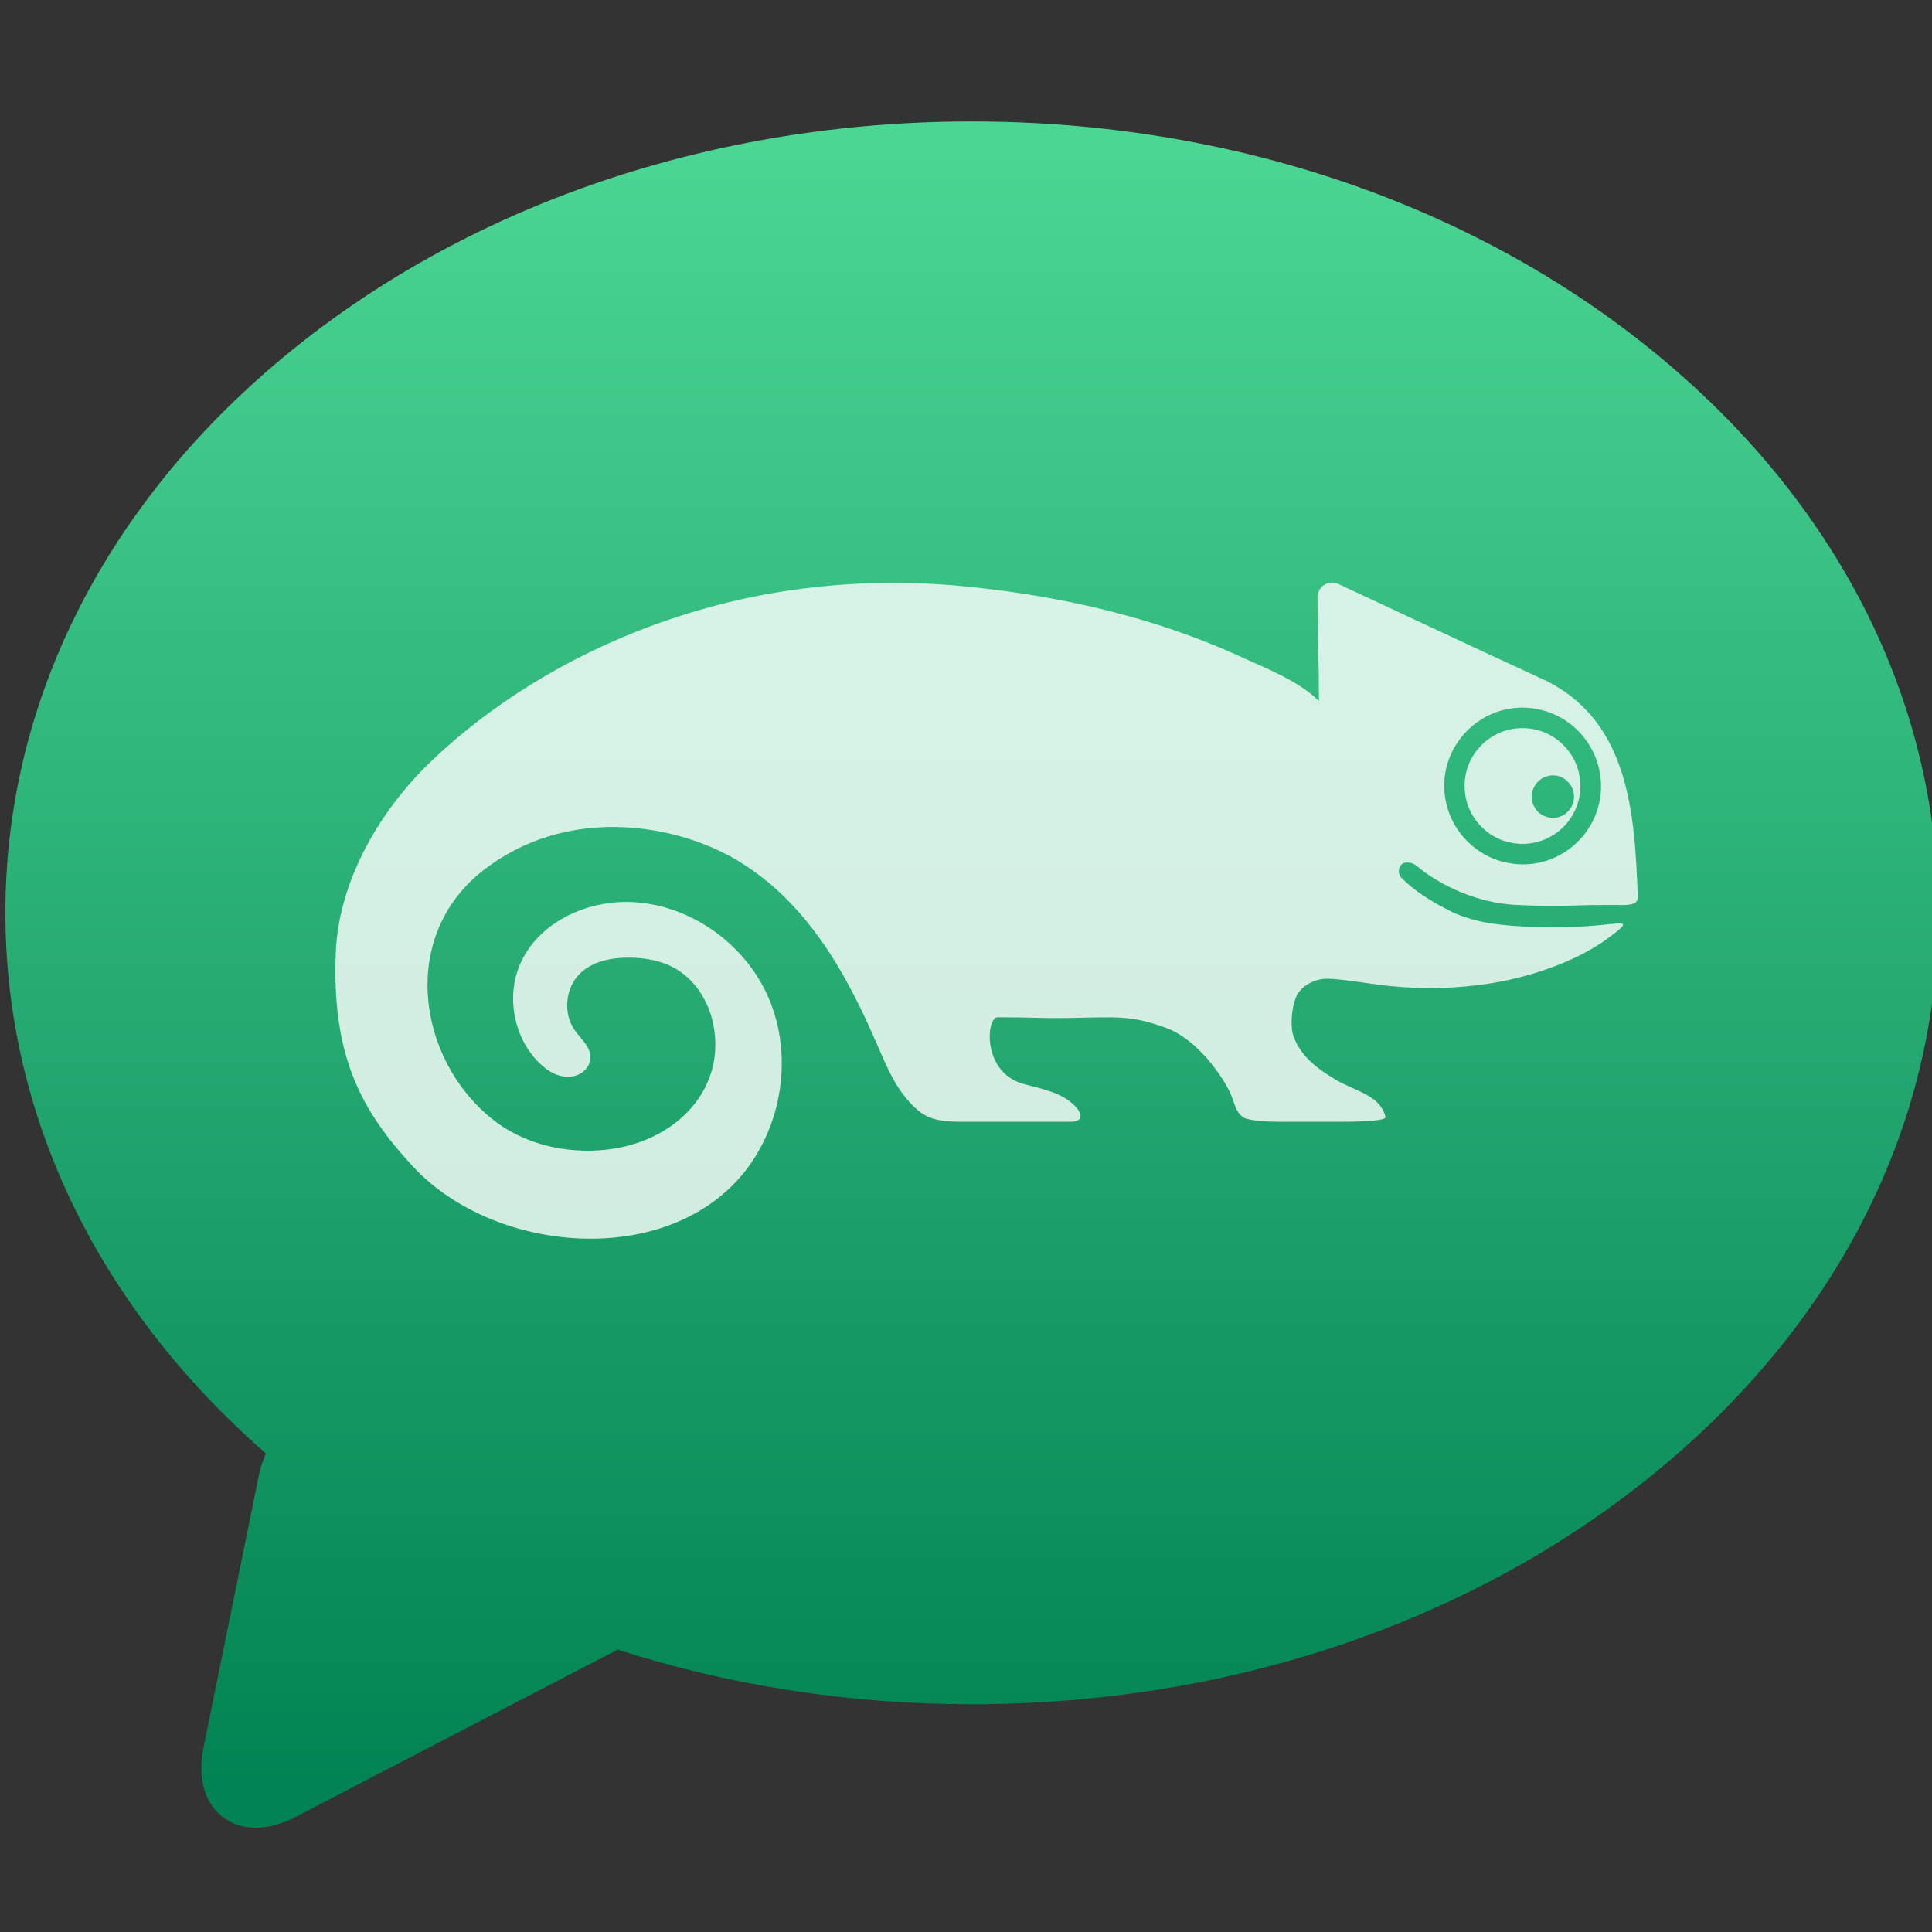
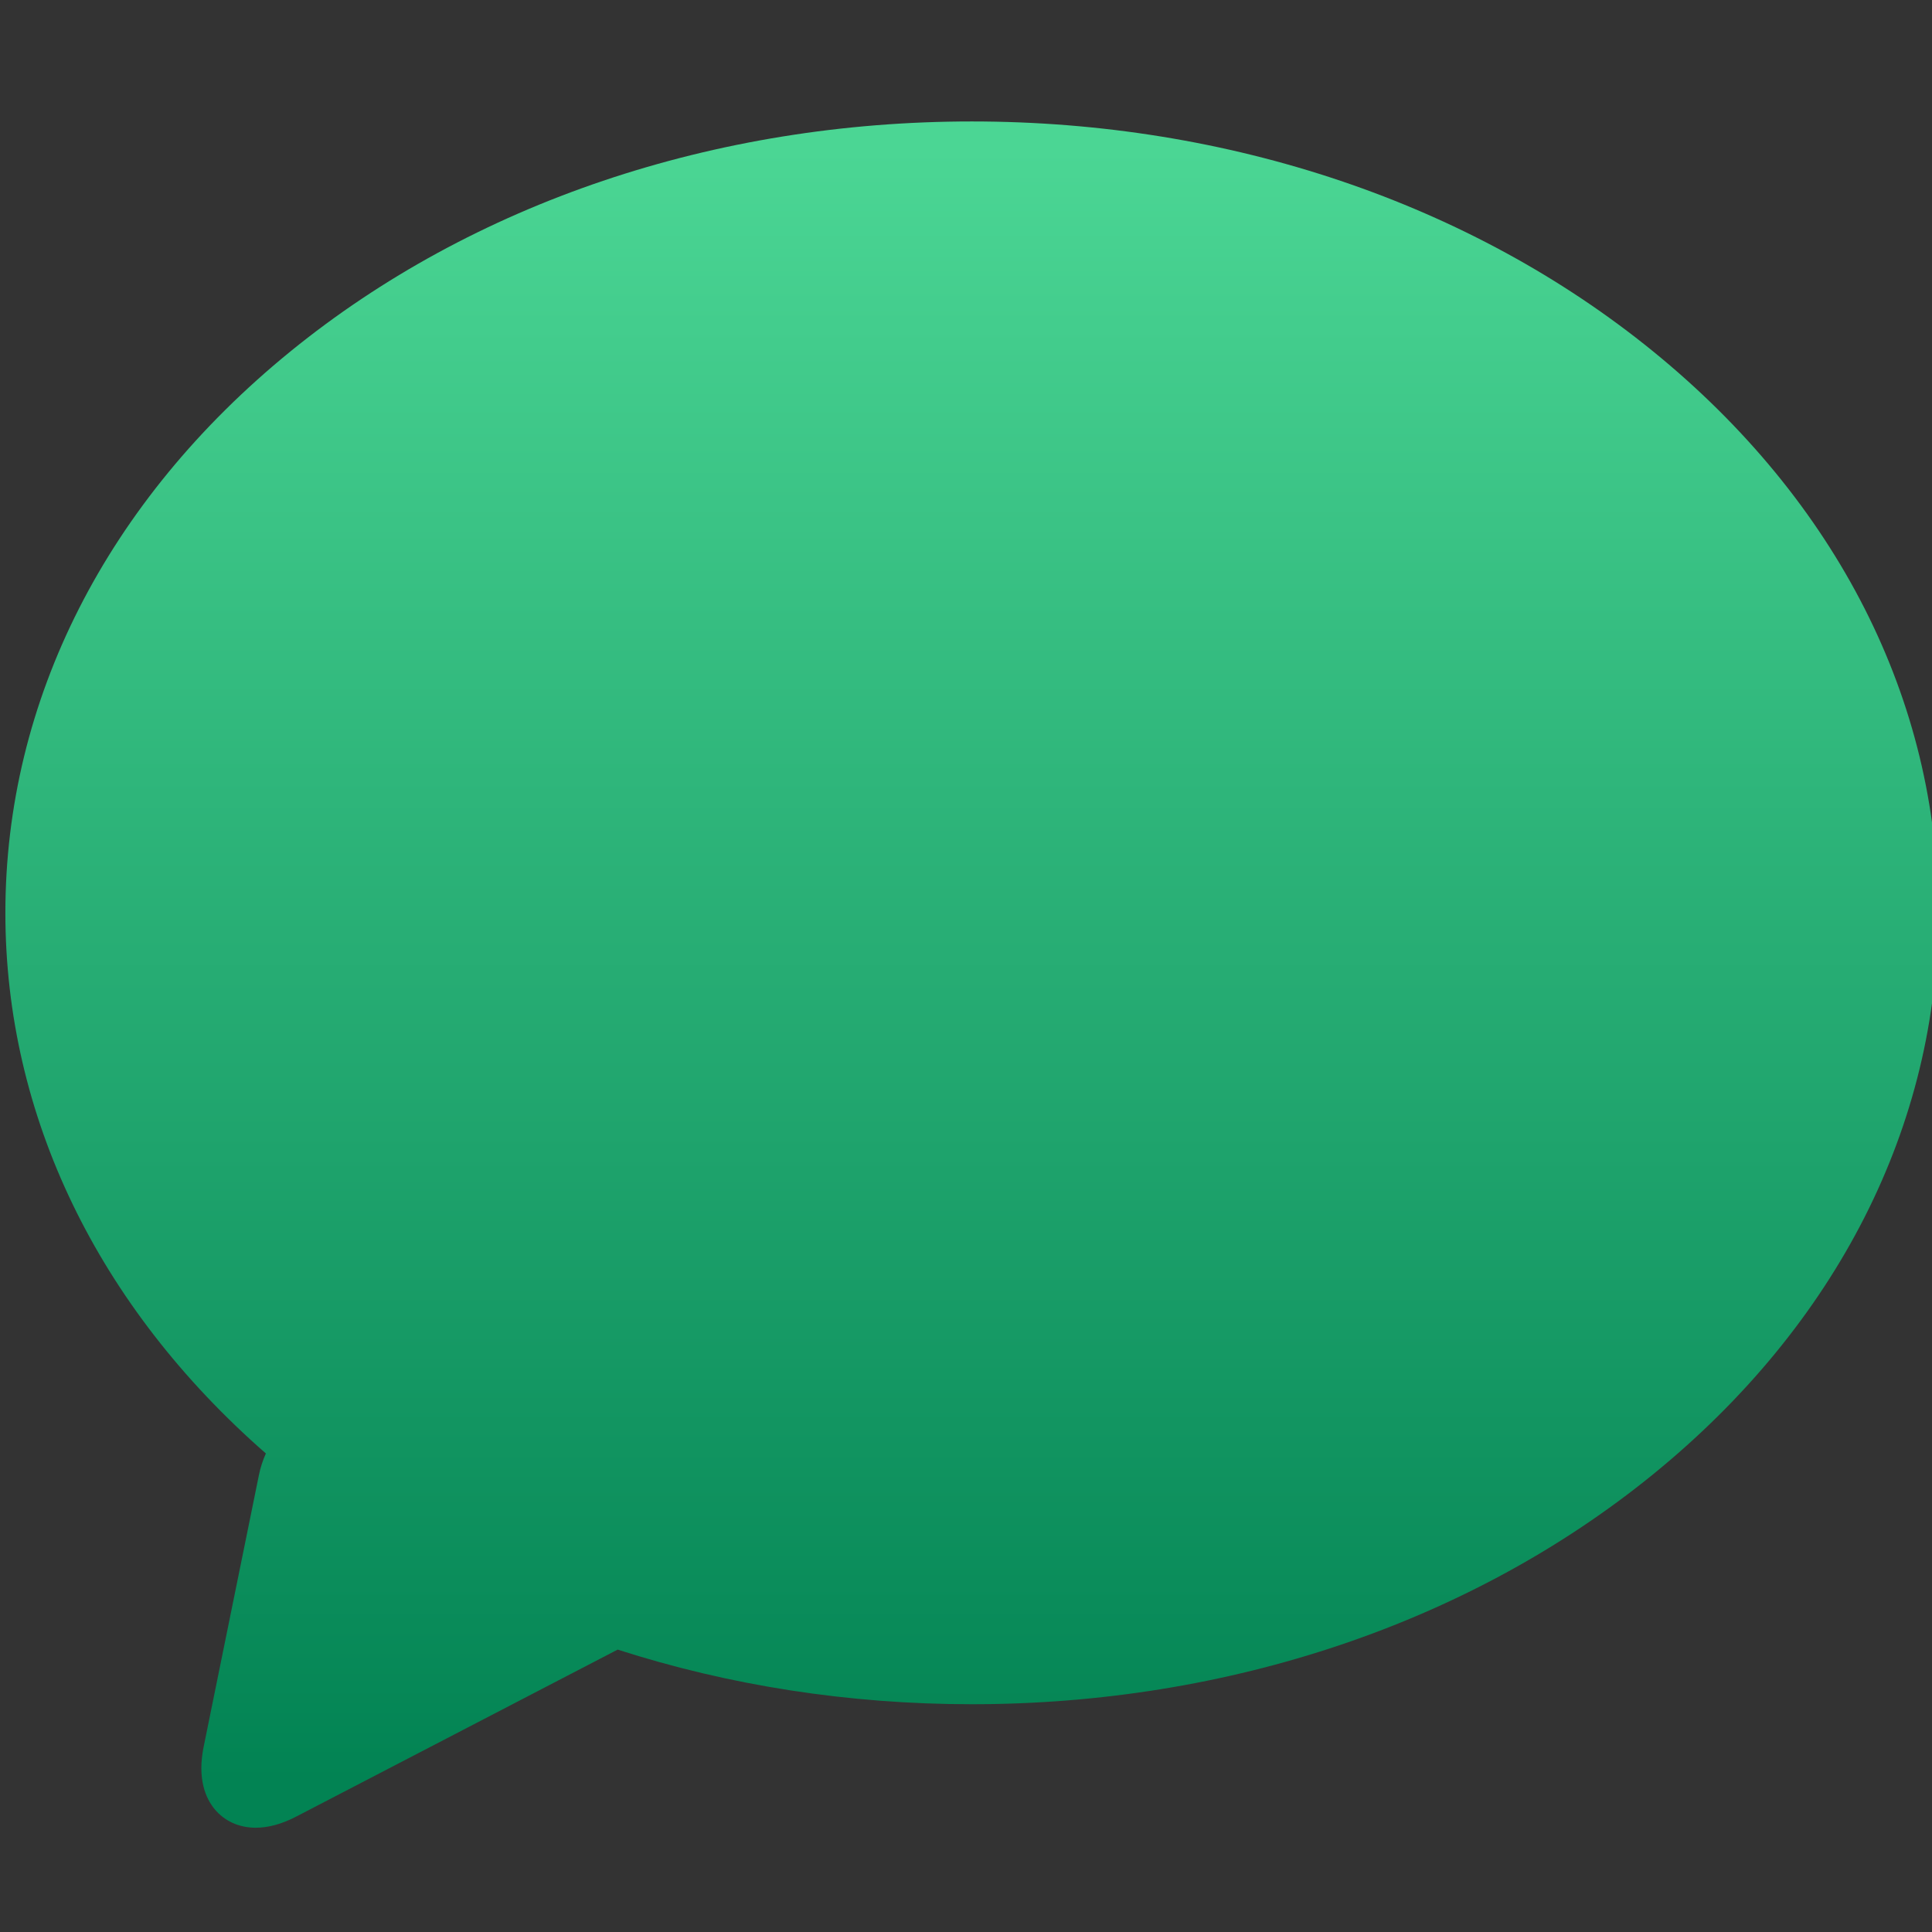
<svg xmlns="http://www.w3.org/2000/svg" clip-rule="evenodd" fill-rule="evenodd" stroke-linejoin="round" stroke-miterlimit="2" viewBox="0 0 48 48">
  <rect x="0" y="0" width="48" height="48" fill="#333333" stroke="none" />
  <linearGradient id="a" x2="1" gradientTransform="matrix(0 -41.926 47.492 0 470.702 547.6)" gradientUnits="userSpaceOnUse">
    <stop stop-color="#028353" offset="0" />
    <stop stop-color="#4bd694" offset="1" />
  </linearGradient>
  <g fill-rule="nonzero">
    <path transform="matrix(.975 0 0 .975 -322.334 -489.499)" d="m372.724 511.005c-4.644-3.779-10.81-5.86-17.362-5.86s-12.718 2.081-17.362 5.86c-4.684 3.812-7.264 8.893-7.264 14.306 0 5.166 2.352 10.029 6.638 13.776-.077.173-.138.356-.177.549l-1.409 6.928c-.167.823.058 1.314.276 1.581.252.309.626.479 1.052.479.322 0 .668-.095 1.029-.283l8.193-4.256c2.836.913 5.885 1.392 9.024 1.392 6.552 0 12.718-2.081 17.362-5.86 4.684-3.812 7.264-8.893 7.264-14.306s-2.58-10.494-7.264-14.306z" fill="url(#a)" />
-     <path transform="matrix(.428 0 0 .428 -4.507 2.189)" d="m101.541 40.263c-.477-.492-1.262-.492-1.738 0-.536.534-.472 1.456.192 1.897.406.269.948.269 1.353 0 .662-.441.727-1.363.193-1.897m-1.589-4.179c-3.284-.769-6.234 2.182-5.463 5.464.391 1.671 1.719 2.998 3.392 3.39 3.284.772 6.236-2.181 5.463-5.465-.394-1.672-1.721-2.998-3.392-3.389m-21.681 18.487c-2.14-.791-2.967-.632-5.703-.594-1.896.024-1.965-.041-4.129-.041-.669 0-.915 3.205 1.504 3.871 1.059.291 2.203.475 3 1.289.353.36.551.904-.264.904h-6.006c-1.051 0-2.043.024-2.846-.656-1.213-1.025-1.779-2.435-2.386-3.834-.63-1.455-1.309-2.888-2.107-4.259-1.586-2.726-3.683-5.192-6.496-6.699-3.512-1.884-9.473-2.818-14.193.807-4.974 3.819-3.909 10.973.442 14.473 1.718 1.383 3.958 1.961 6.16 1.831 4.303-.249 7.476-3.42 6.688-7.323-.263-1.306-1.025-2.543-2.173-3.217-.816-.477-1.784-.646-2.729-.648-1.016-.003-2.097.206-2.828.913-.864.837-1.004 2.316-.313 3.301.382.546 1.004 1.007.899 1.718-.072.481-.469.839-.943.945-.807.18-1.546-.28-2.091-.842-1.398-1.44-1.836-3.732-1.066-5.587 1.006-2.429 3.804-3.765 6.431-3.678 3.387.114 6.58 2.348 7.968 5.439 1.389 3.093.973 6.888-.941 9.686-4.253 6.216-14.756 5.482-19.636.24-3.061-3.289-4.724-6.48-4.491-12.423.164-4.199 2.587-8.336 5.676-11.246 5.033-4.743 11.661-7.986 18.406-9.384 4.096-.847 8.325-1.045 12.483-.63 3.667.364 7.312 1.036 10.836 2.127 1.75.545 3.471 1.193 5.135 1.957 1.468.674 3.392 1.409 4.535 2.573 0-2.108-.082-4.424-.082-6.037 0-.615.647-1.031 1.201-.768 2.385 1.107 8.035 3.776 11.802 5.499 5.05 2.307 5.407 7.75 5.583 12.576.004.108.009.219-.039.315-.159.331-1.01.241-1.322.245-.604.006-1.515.002-2.119.03-1.205.052-2.379.03-3.585-.03-2.229-.108-4.384-1.102-5.827-2.309-.144-.122-.61-.254-.829-.026-.228.235-.15.603-.027.729.828.835 1.725 1.375 2.769 1.914 1.326.681 2.772.854 4.238.939 1.57.093 3.151.069 4.718-.091 1.308-.134 1.646-.224.355.735-1.134.843-2.449 1.449-3.783 1.897-1.914.652-3.934.973-5.951 1.029-1.223.033-2.446-.03-3.659-.188-.628-.078-1.251-.192-1.881-.256-.511-.052-1.041-.147-1.55-.037-.463.101-.89.351-1.181.728-.399.521-.537 1.951-.306 2.571.445 1.201 1.424 1.899 2.458 2.515 1.12.666 2.593.894 2.88 2.167.059.266-2.322.273-2.592.269h-3.169s-1.722.041-2.393-.203c-.021-.006-.039-.016-.061-.027-.364-.196-.522-.684-.646-1.054-.177-.521-.487-1.042-.864-1.581-.716-1.022-1.816-2.14-2.96-2.564m23.997-14.062c0 1.858-1.504 3.362-3.361 3.362-1.856 0-3.36-1.504-3.36-3.362 0-1.855 1.504-3.359 3.36-3.359 1.857 0 3.361 1.504 3.361 3.359" fill="#fff" fill-opacity=".8" />
  </g>
</svg>